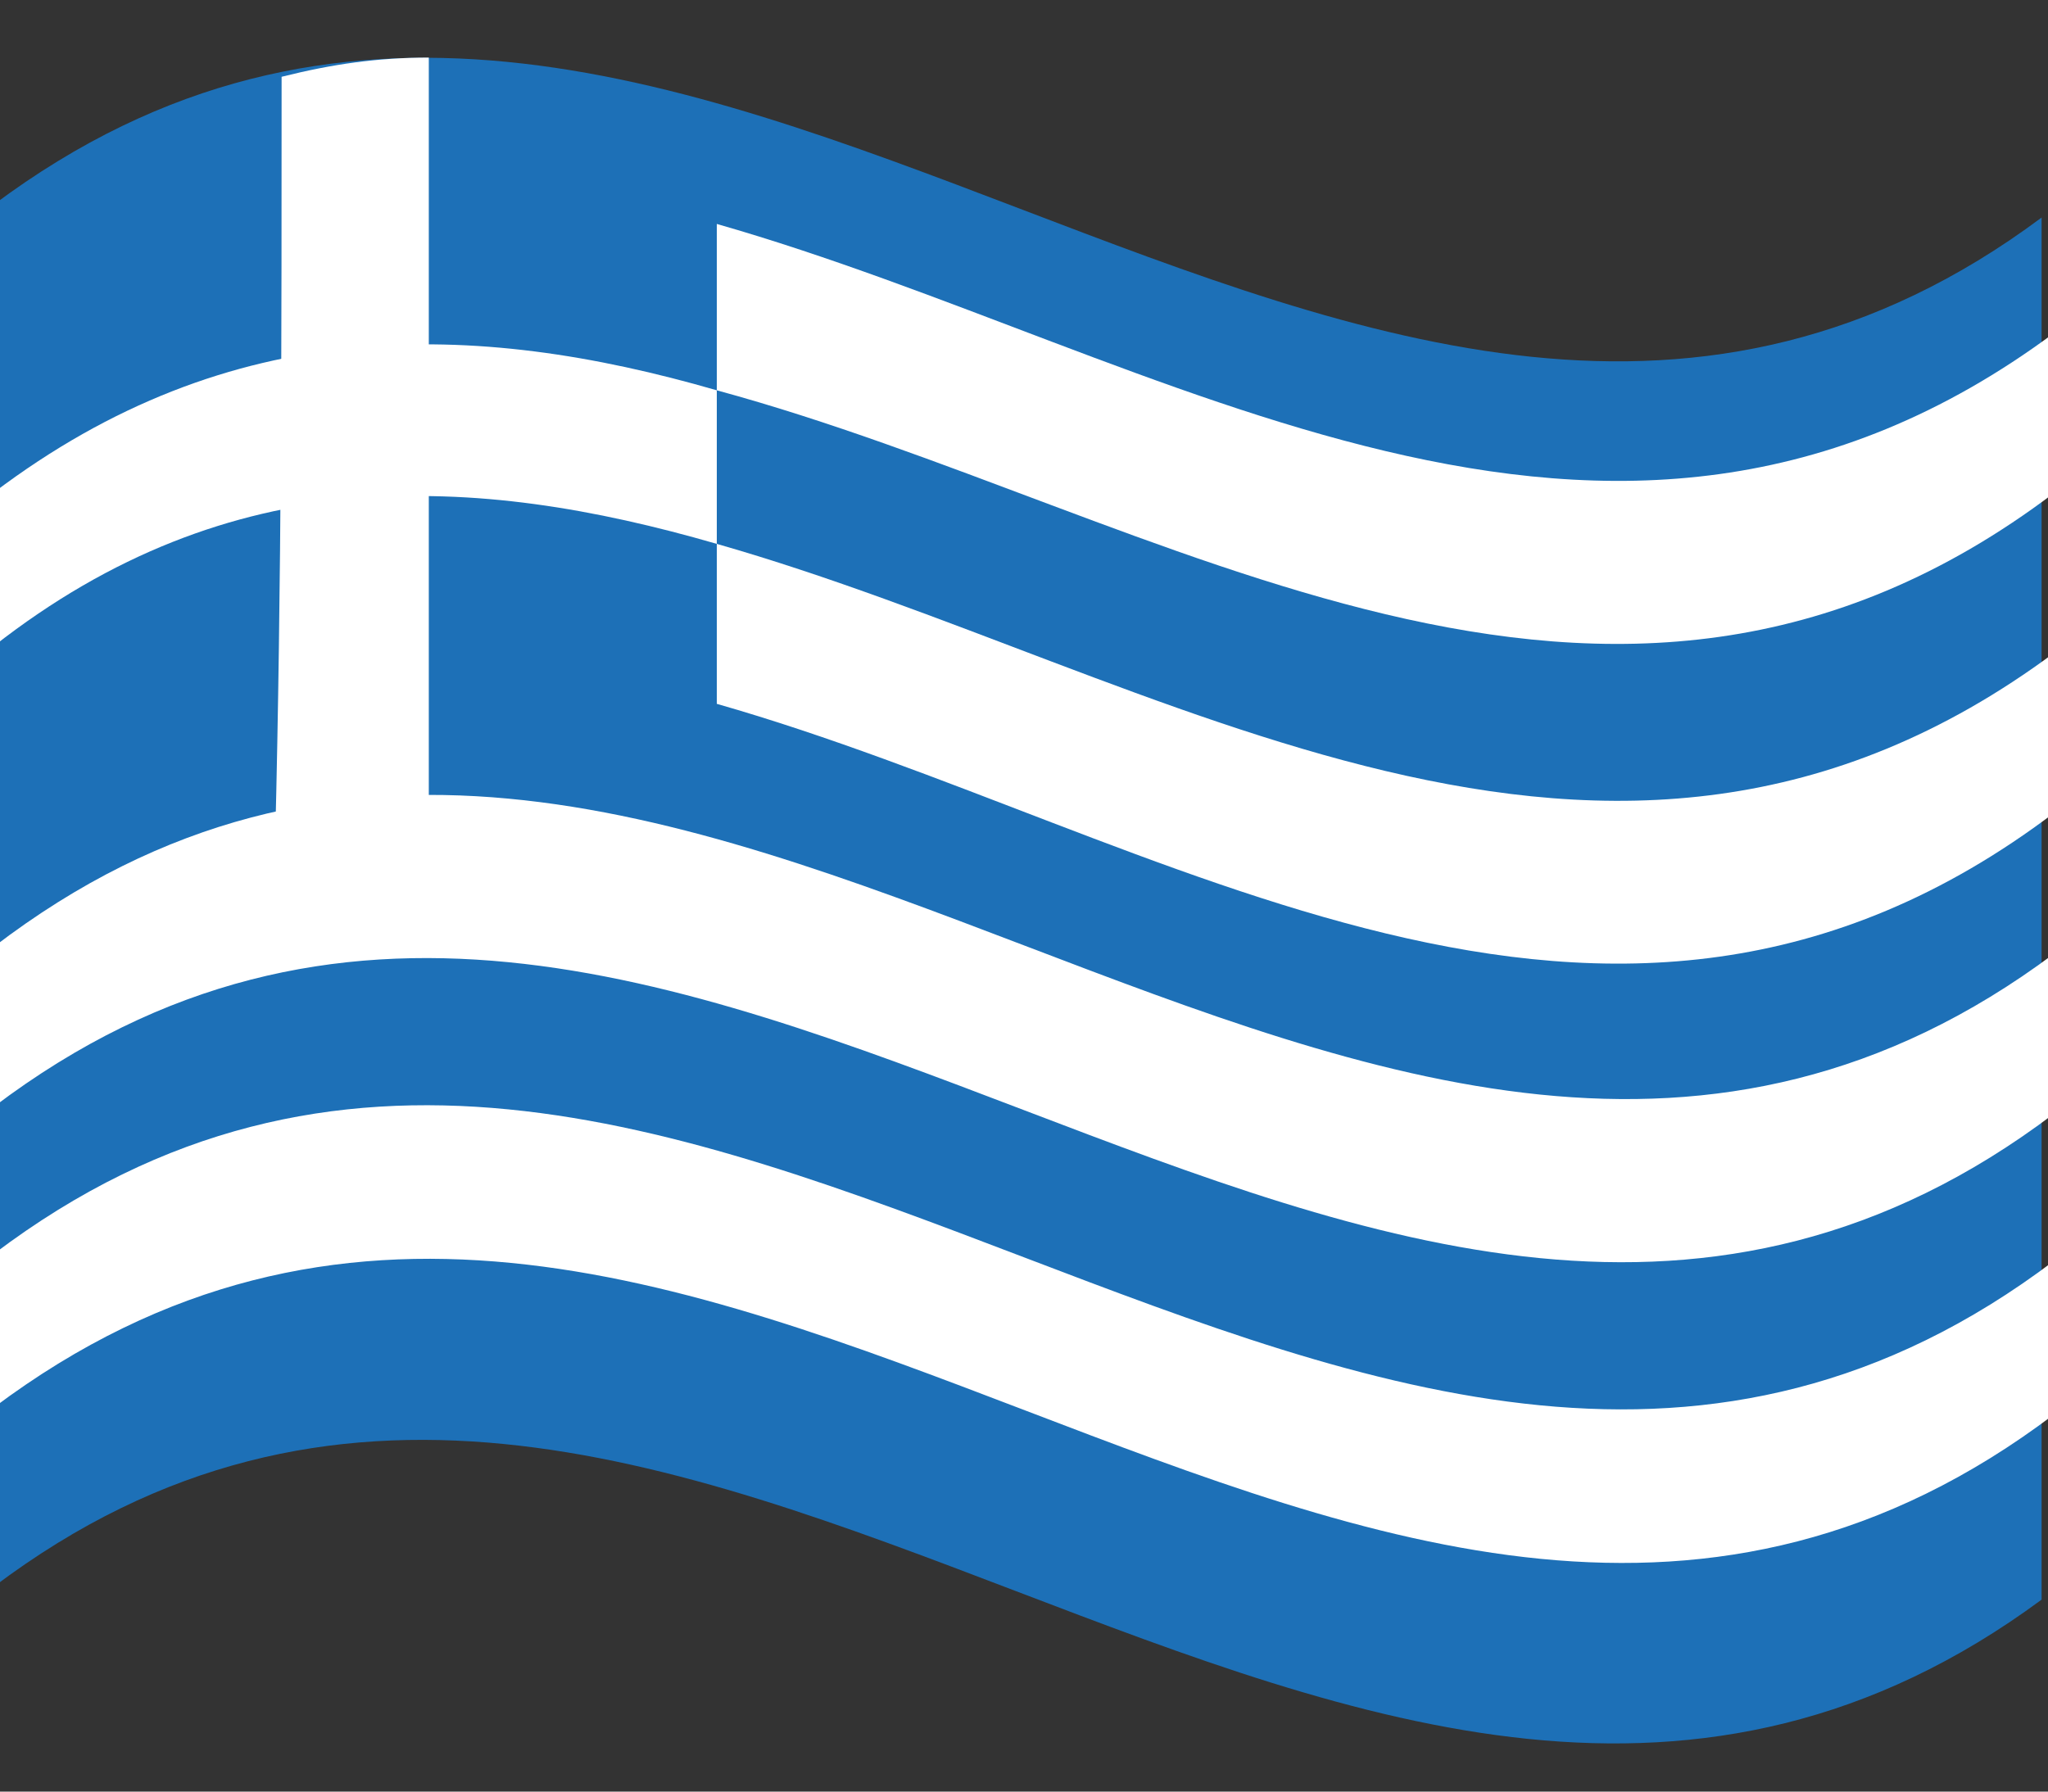
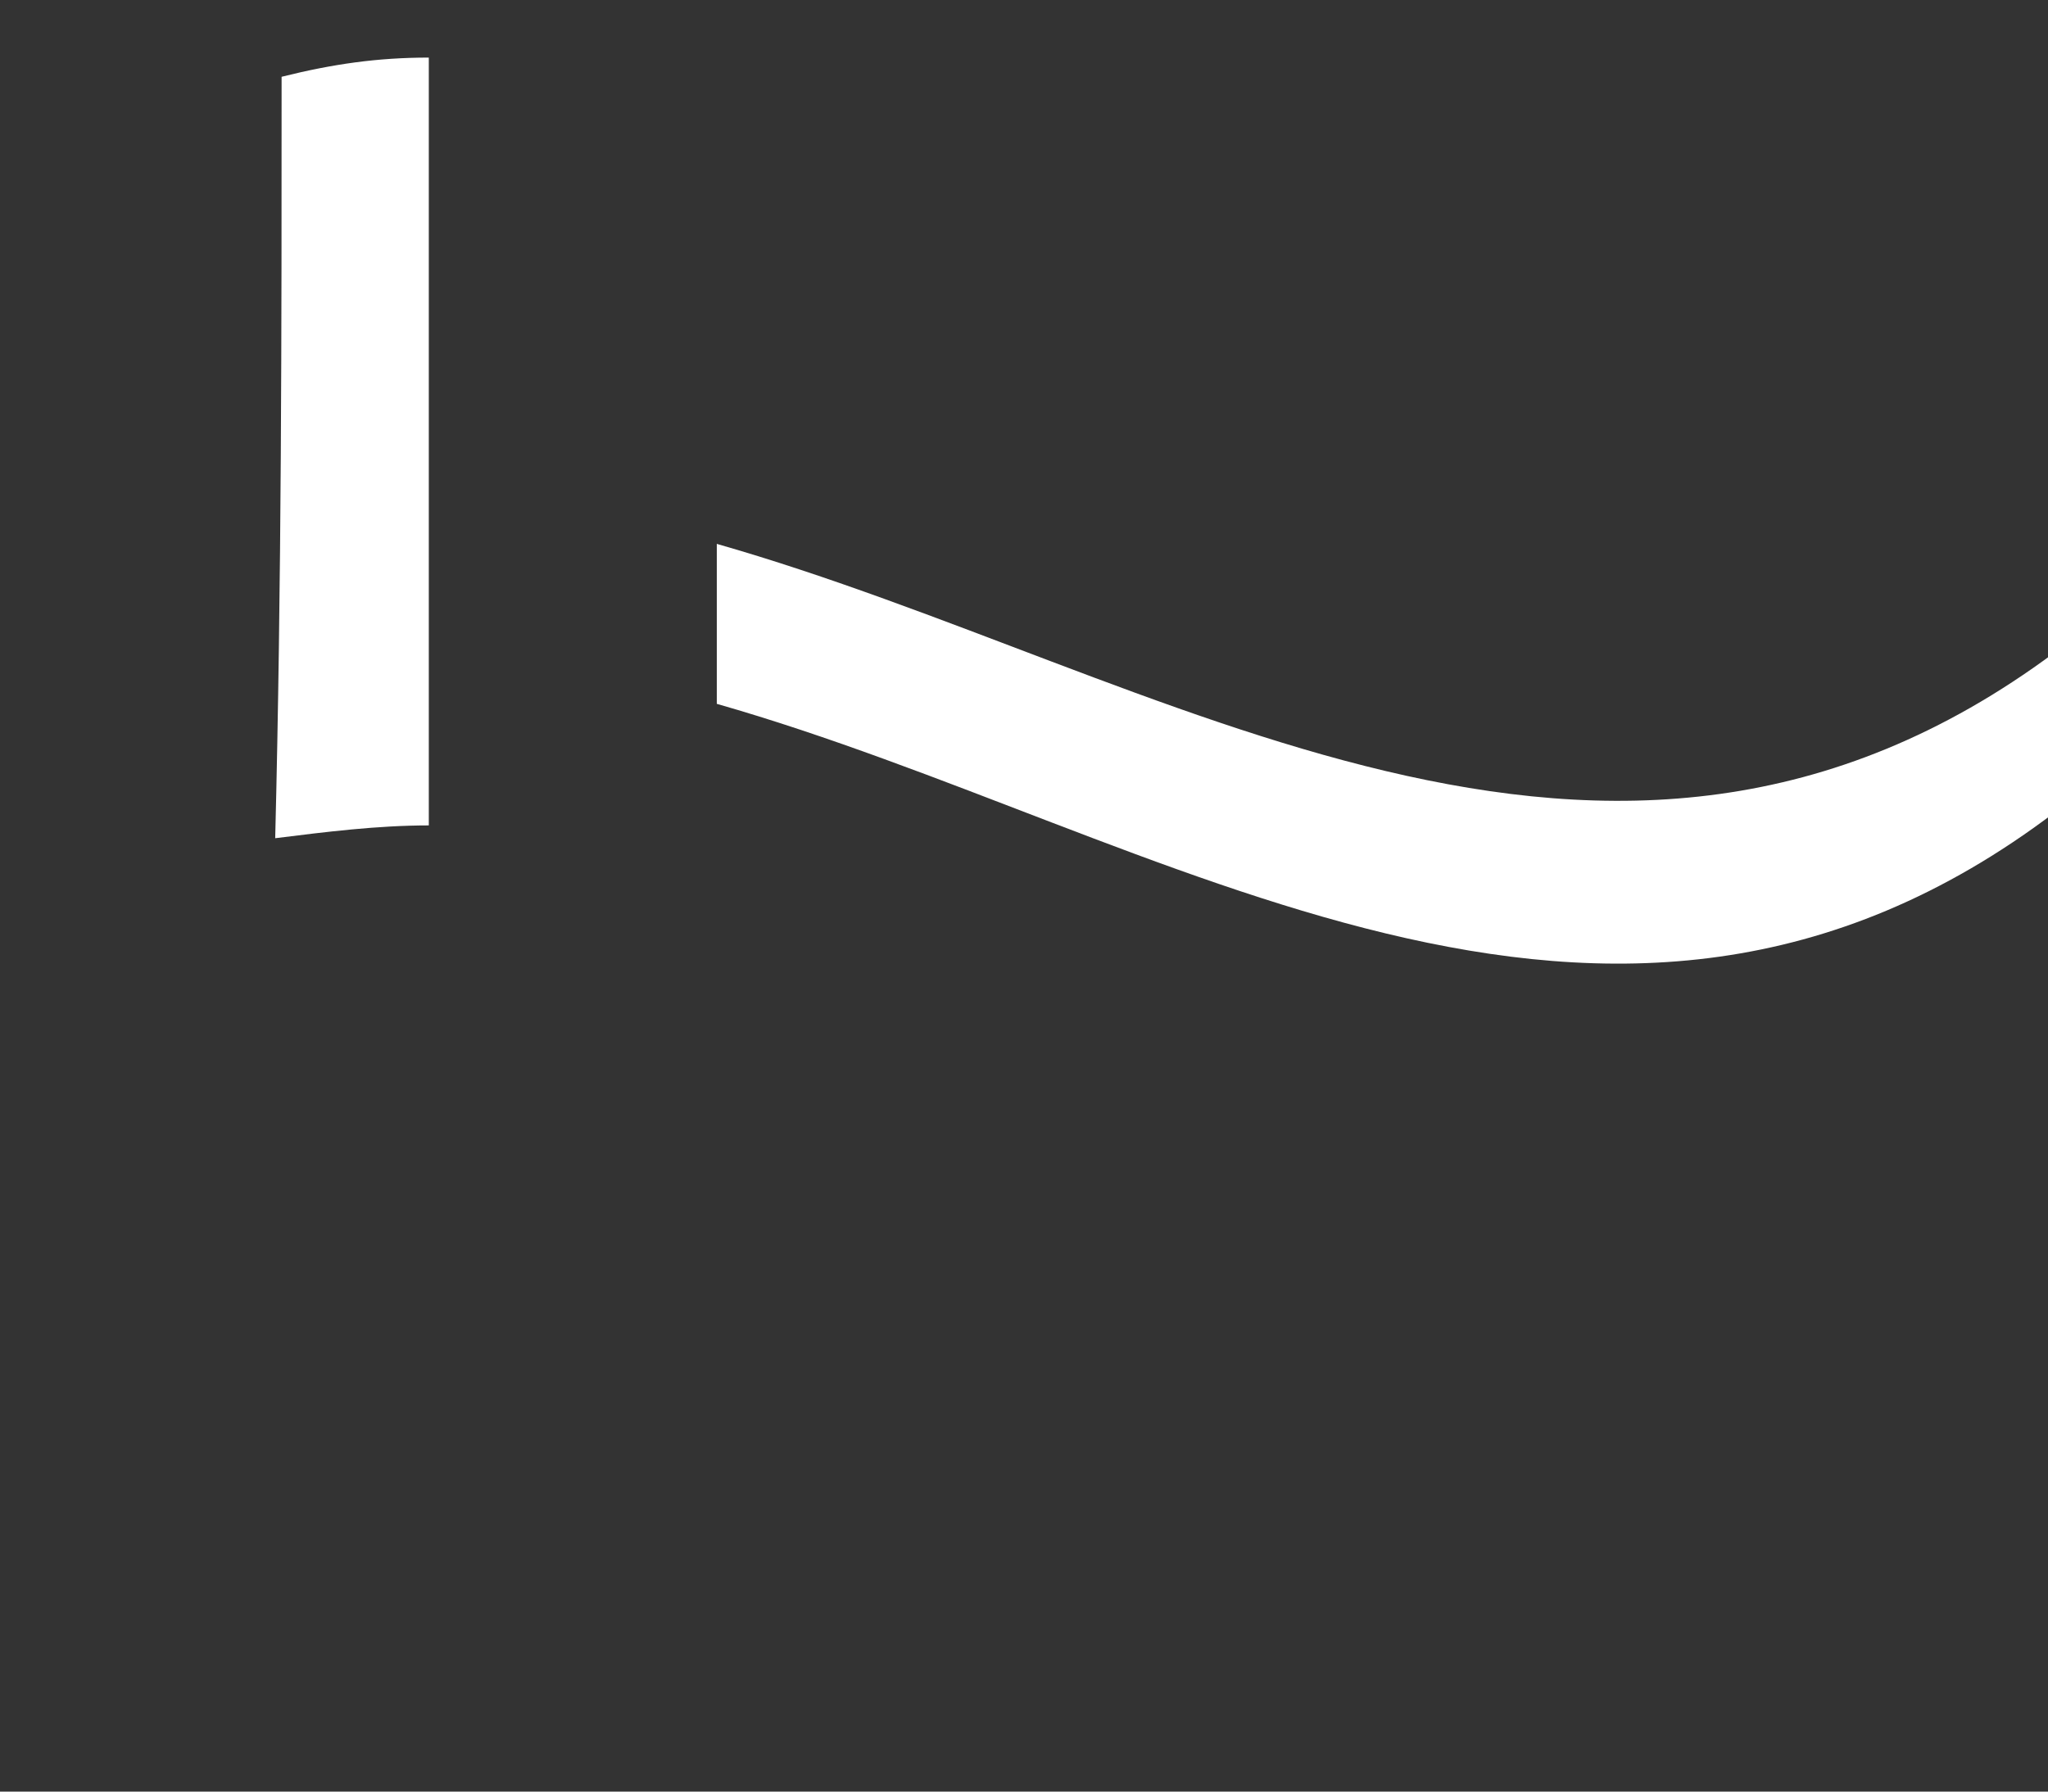
<svg xmlns="http://www.w3.org/2000/svg" version="1.1" id="Warstwa_2_00000052077479352375112110000014624819261994519199_" x="0px" y="0px" viewBox="0 0 32 28" style="enable-background:new 0 0 32 28;" xml:space="preserve">
  <rect x="0" y="0" width="32" height="28" fill="#333333" stroke="none" />
  <style type="text/css">
	.st0{fill:#1D70B7;}
	.st1{fill:#FFFFFF;}
</style>
  <g>
    <g>
      <g>
        <g>
          <g>
            <g>
-               <path class="st0" d="M-0.1,3.2c10.7-8,21.4,8.1,32,0.2c0,7.2,0,14.4,0,21.6c-10.7,7.9-21.4-8.2-32-0.2        C-0.1,17.5-0.1,10.4-0.1,3.2z" />
-             </g>
+               </g>
          </g>
        </g>
      </g>
      <g>
        <g>
          <g>
            <g>
-               <path class="st1" d="M-0.1,7.7C3.6,4.9,7.4,5,11.2,6.1c0,0.8,0,1.6,0,2.4C7.4,7.4,3.6,7.2-0.1,10.1C-0.1,9.3-0.1,8.5-0.1,7.7z        " />
-             </g>
+               </g>
          </g>
        </g>
      </g>
      <g>
        <g>
          <g>
            <g>
              <path class="st1" d="M4.4,1.2C5.2,1,5.9,0.9,6.7,0.9c0,4,0,8,0,12c-0.8,0-1.6,0.1-2.4,0.2C4.4,9.1,4.4,5.1,4.4,1.2z" />
            </g>
          </g>
        </g>
      </g>
      <g>
        <g>
          <g>
            <g>
-               <path class="st1" d="M11.2,3.5c7,2,13.9,6.9,20.9,1.7c0,0.8,0,1.7,0,2.5C25.1,13,18.2,8,11.2,6.1C11.2,5.2,11.2,4.4,11.2,3.5z        " />
-             </g>
+               </g>
          </g>
        </g>
      </g>
      <g>
        <g>
          <g>
            <g>
              <path class="st1" d="M11.2,8.5c7,2,13.9,6.9,20.9,1.7c0,0.8,0,1.7,0,2.5C25.1,18,18.2,13,11.2,11C11.2,10.2,11.2,9.3,11.2,8.5        z" />
            </g>
          </g>
        </g>
      </g>
      <g>
        <g>
          <g>
            <g>
-               <path class="st1" d="M-0.1,14.8c10.7-8.2,21.5,8.1,32.2,0.1c0,0.8,0,1.7,0,2.5c-10.7,8.1-21.5-8.2-32.2-0.1        C-0.1,16.5-0.1,15.7-0.1,14.8z" />
-             </g>
+               </g>
          </g>
        </g>
      </g>
      <g>
        <g>
          <g>
            <g>
-               <path class="st1" d="M-0.1,19.6c10.7-8.1,21.5,8.2,32.2,0.1c0,0.8,0,1.6,0,2.4C21.4,30.2,10.7,13.9-0.1,22        C-0.1,21.2-0.1,20.4-0.1,19.6z" />
-             </g>
+               </g>
          </g>
        </g>
      </g>
    </g>
  </g>
</svg>